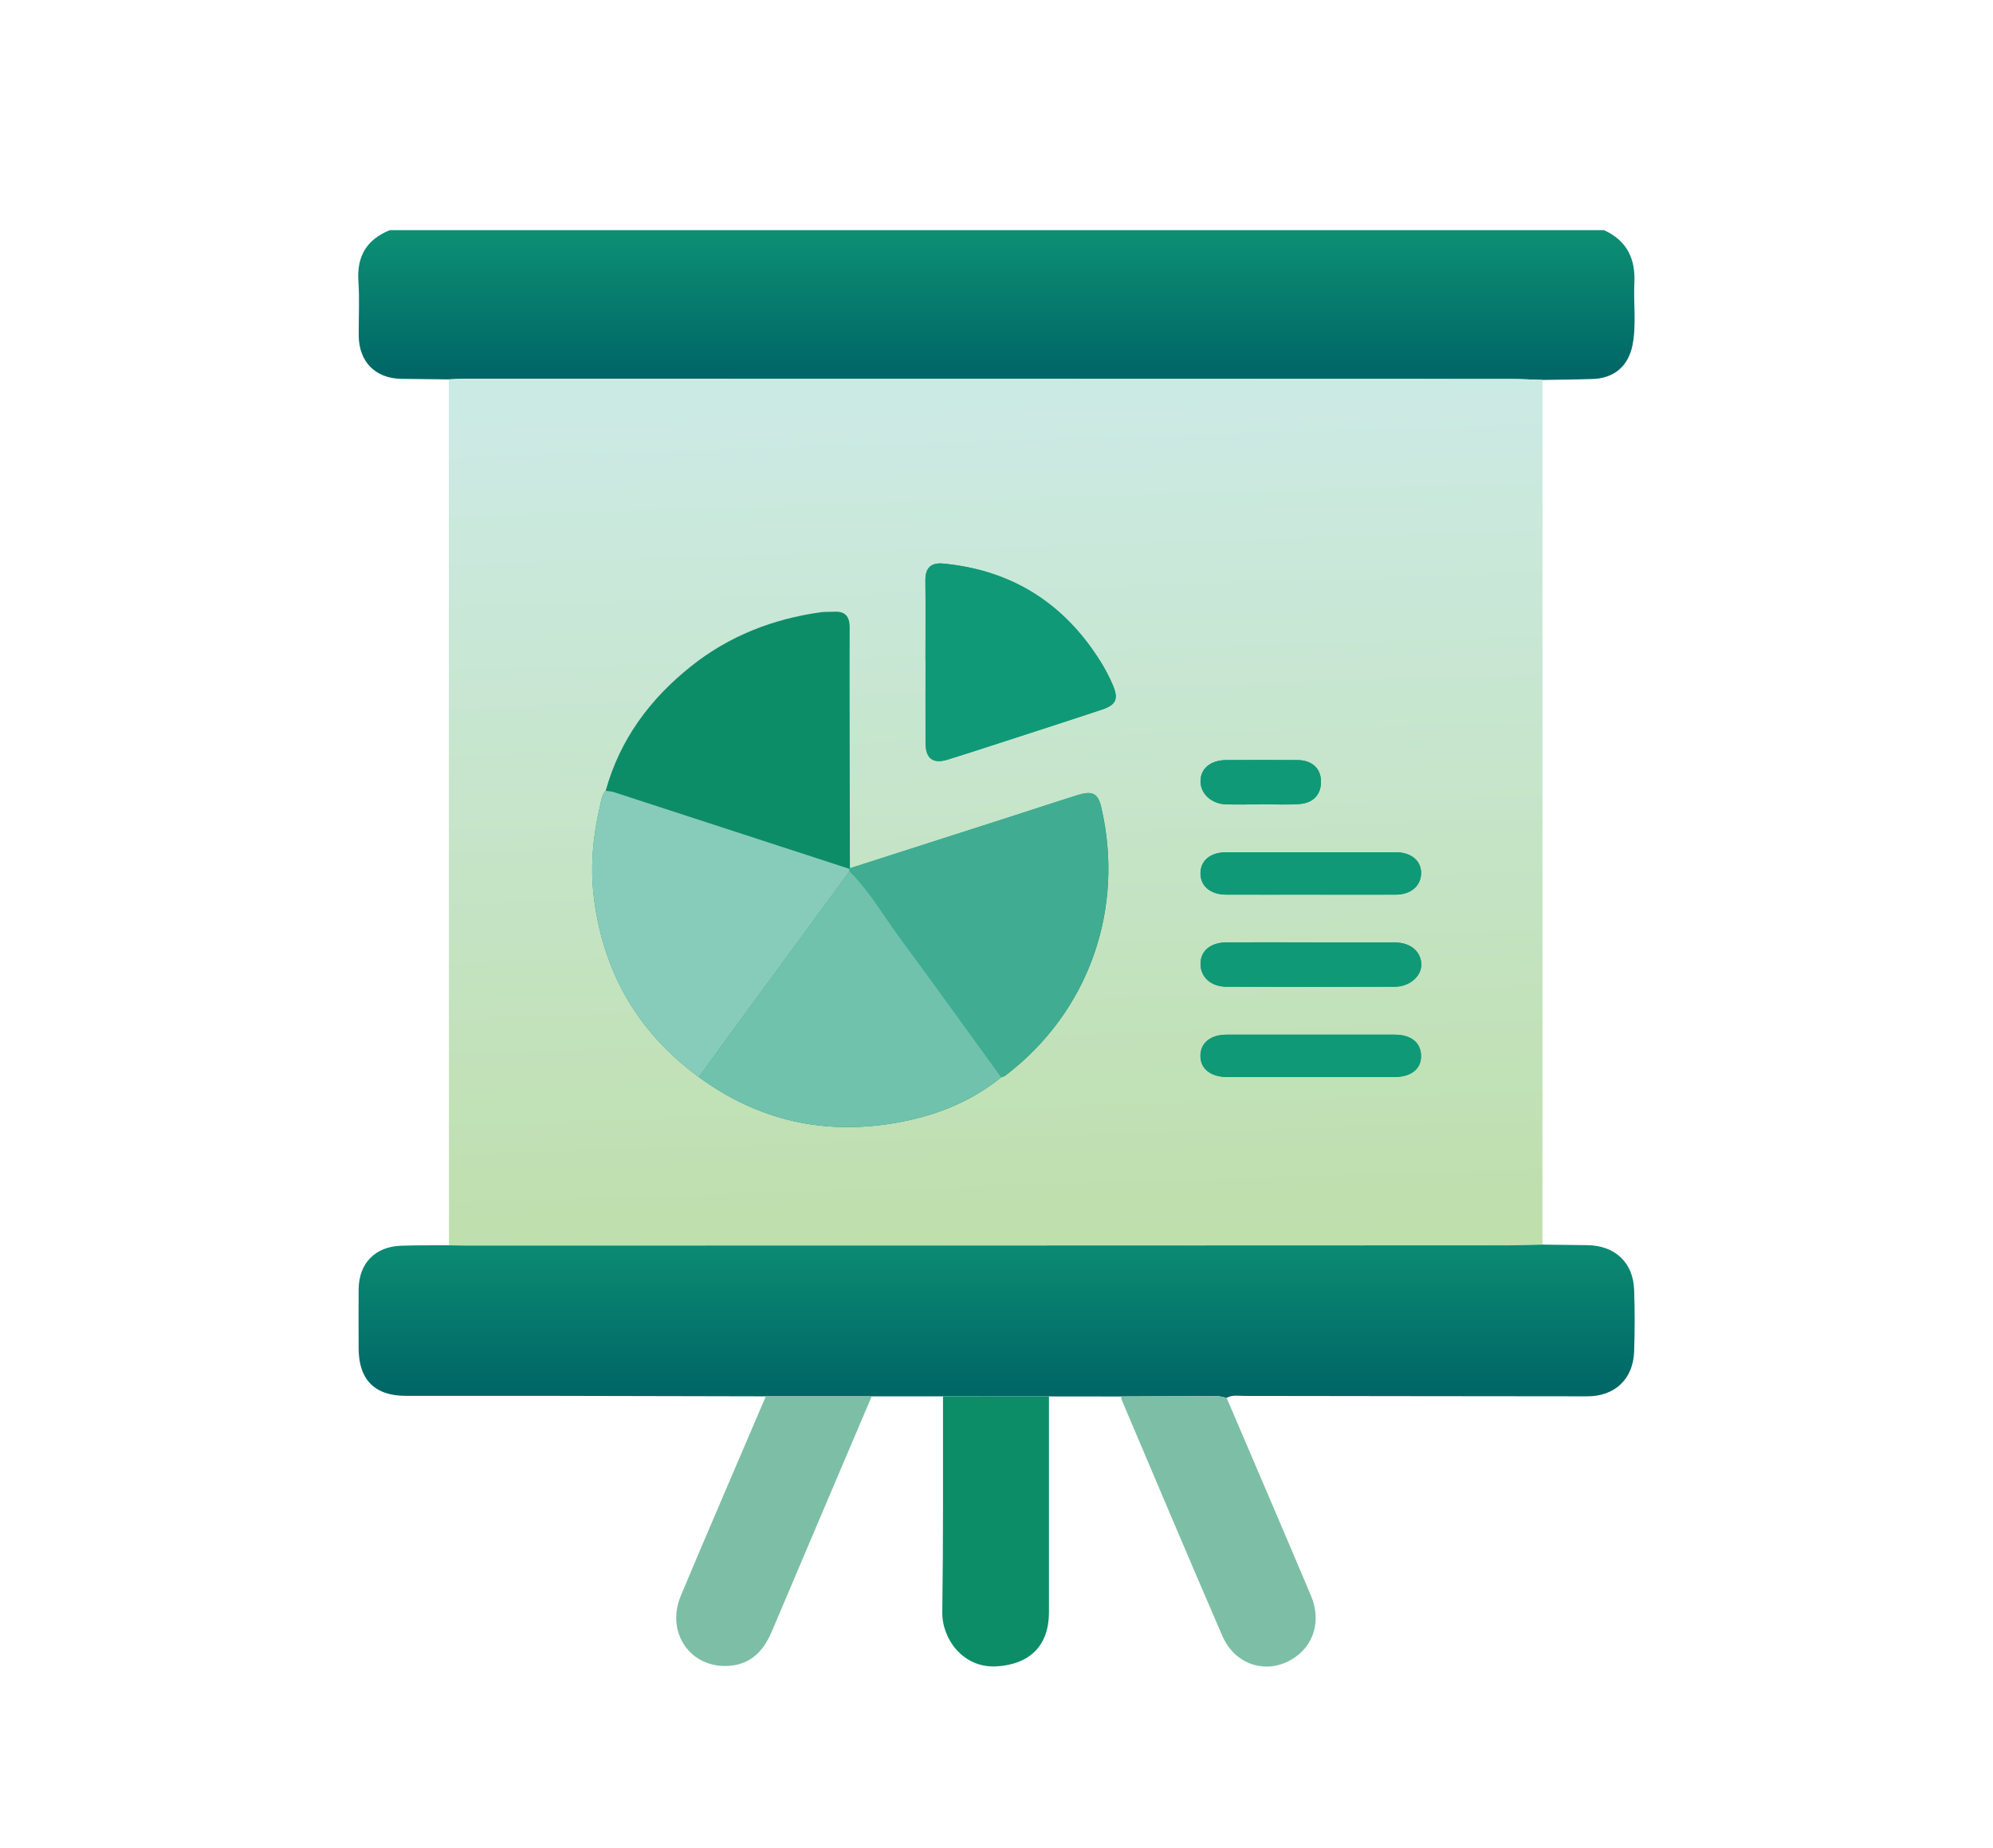
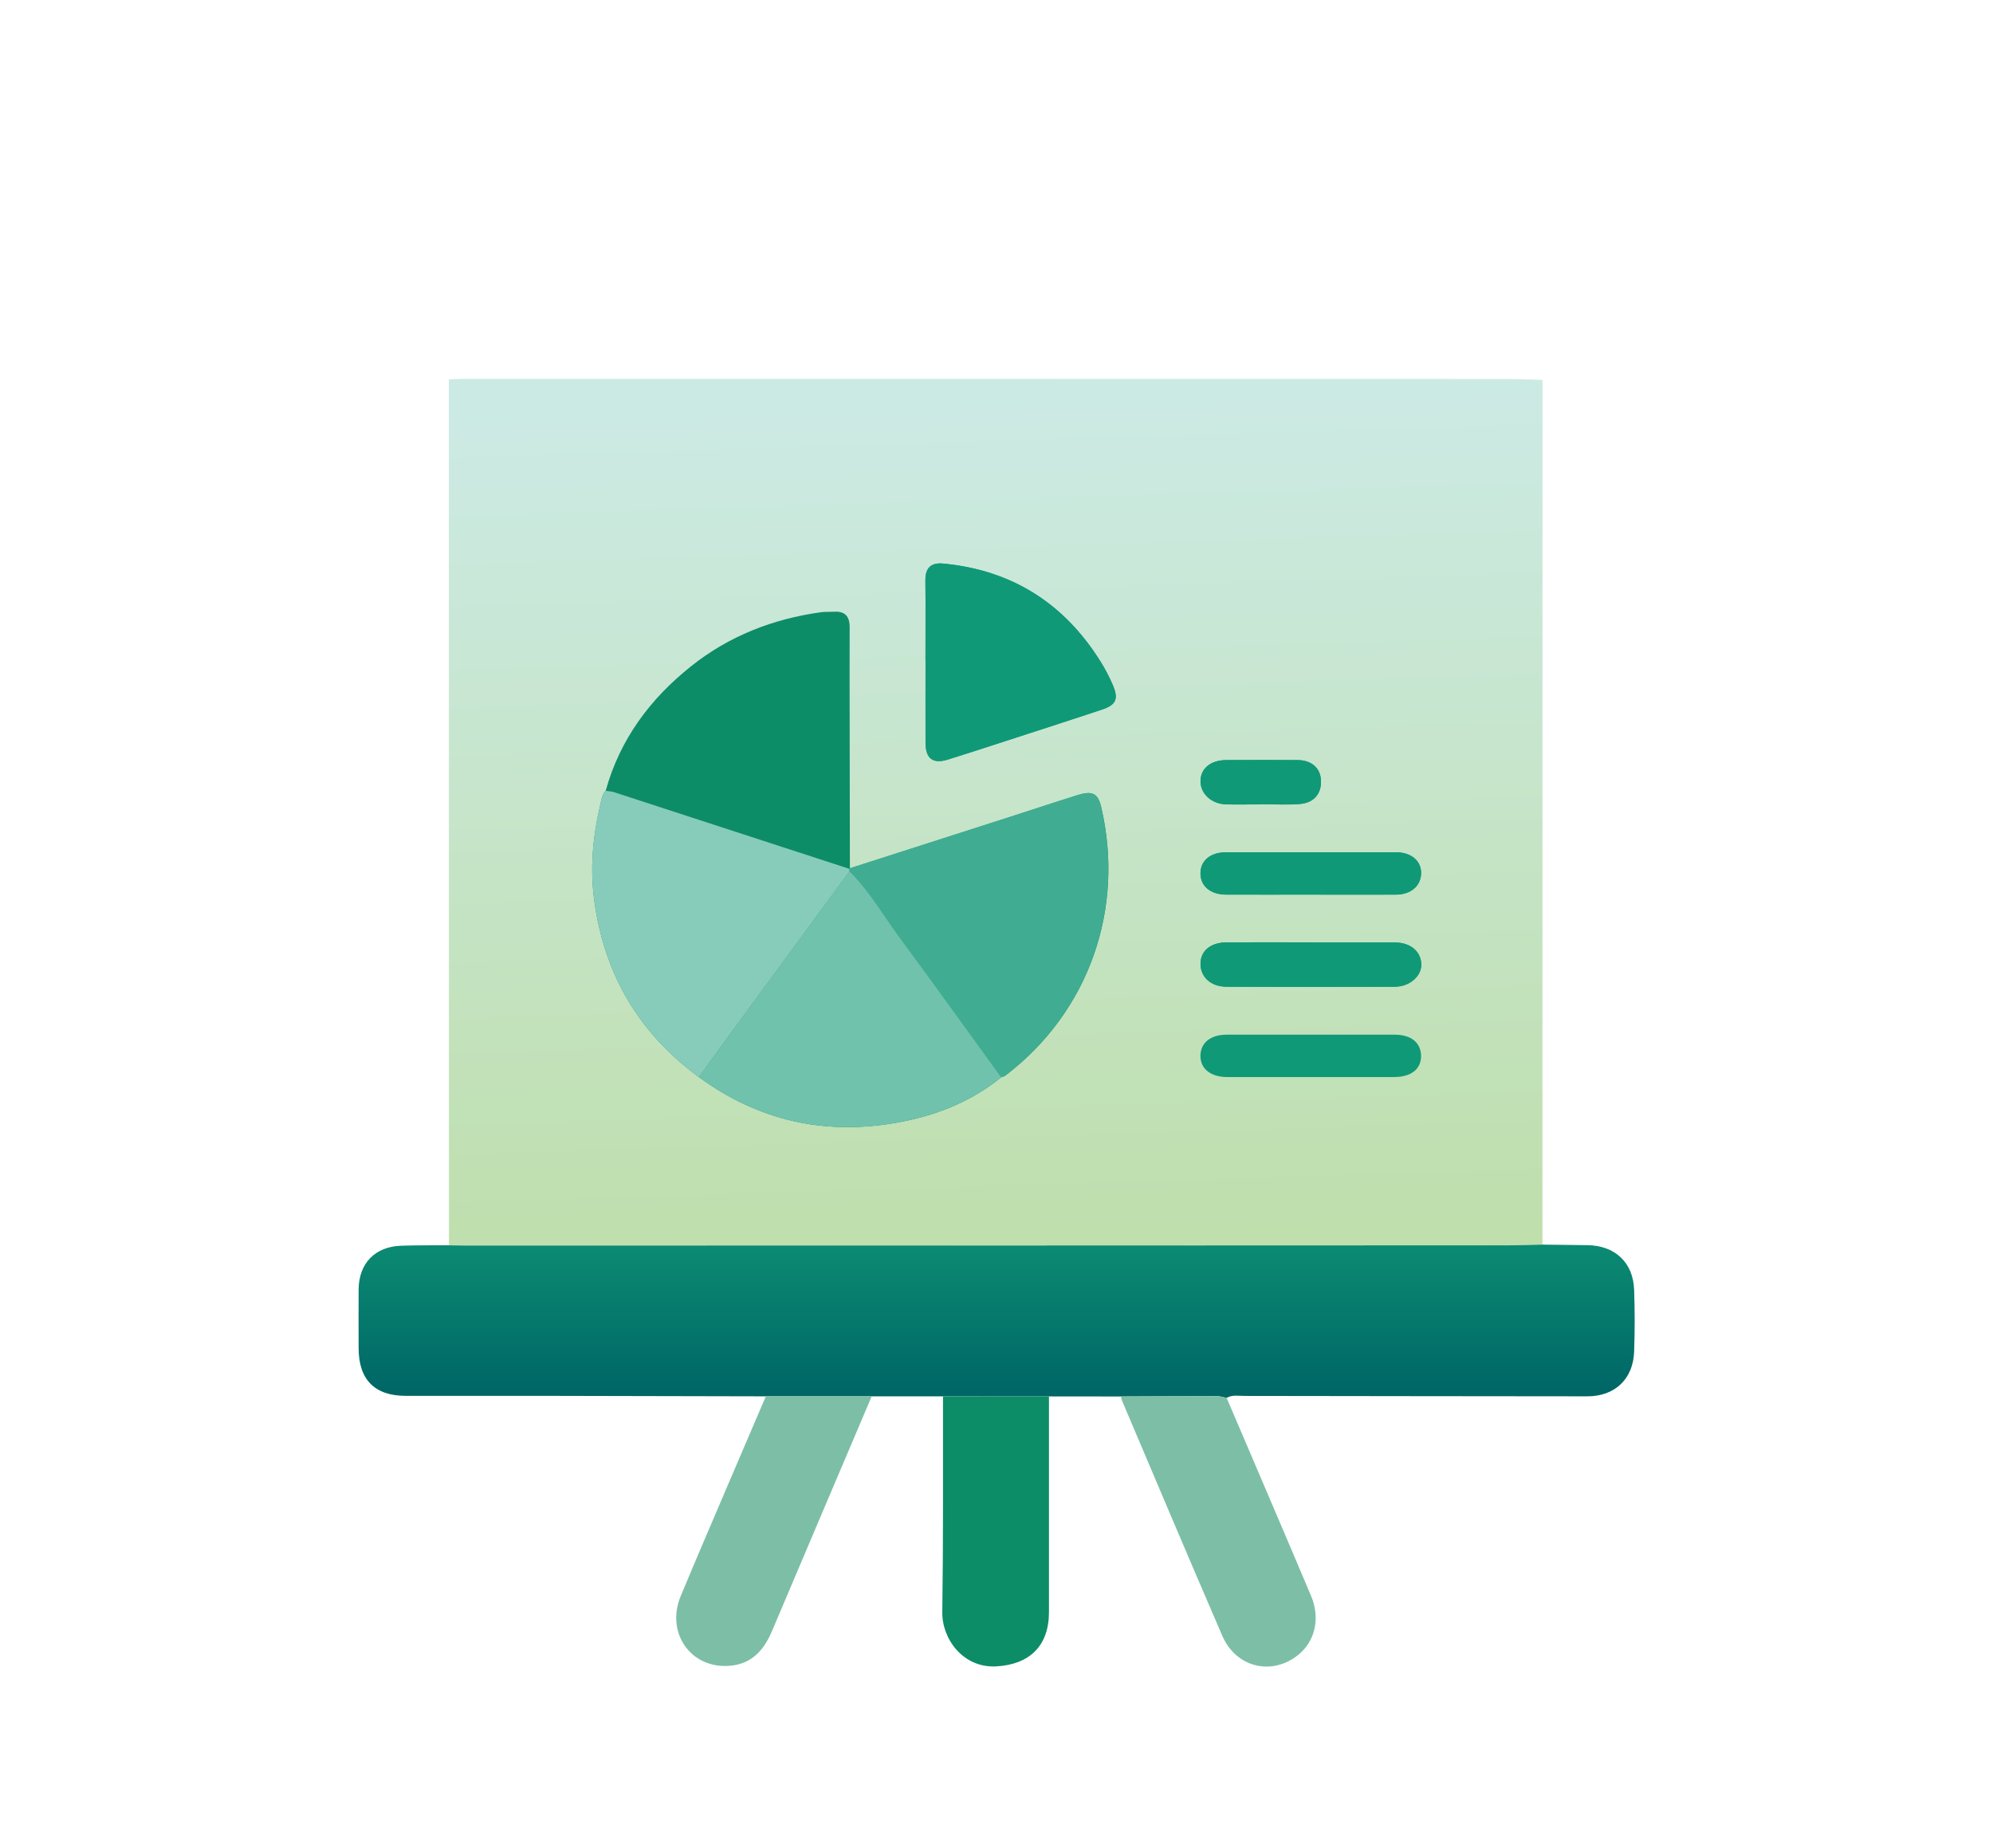
<svg xmlns="http://www.w3.org/2000/svg" xmlns:xlink="http://www.w3.org/1999/xlink" id="Layer_1" viewBox="0 0 251.69 233.36">
  <defs>
    <style>.cls-1{fill:#109977;}.cls-1,.cls-2,.cls-3,.cls-4,.cls-5,.cls-6,.cls-7,.cls-8,.cls-9{stroke-width:0px;}.cls-2{fill:url(#linear-gradient);}.cls-3{fill:#70c2ad;}.cls-4{fill:#87ccbb;}.cls-5{fill:#40ad92;}.cls-6{fill:#7cbfa6;}.cls-7{fill:url(#linear-gradient-2);}.cls-8{fill:url(#linear-gradient-3);}.cls-9{fill:#0d8c68;}</style>
    <linearGradient id="linear-gradient" x1="125.84" y1="25.01" x2="125.84" y2="46.86" gradientUnits="userSpaceOnUse">
      <stop offset="0" stop-color="#109977" />
      <stop offset="1" stop-color="#006766" />
    </linearGradient>
    <linearGradient id="linear-gradient-2" x1="124.14" y1="51" x2="127.64" y2="163.77" gradientUnits="userSpaceOnUse">
      <stop offset="0" stop-color="#cceae4" />
      <stop offset="1" stop-color="#bedea9" />
    </linearGradient>
    <linearGradient id="linear-gradient-3" x1="125.87" y1="150.02" x2="125.87" y2="175.37" xlink:href="#linear-gradient" />
  </defs>
  <image width="512" height="512" transform="translate(233.21 -271.64) scale(.91)" />
-   <path class="cls-2" d="M56.67,47.91c-2-.02-3.99-.04-5.99-.07-3.27-.05-5.34-2.14-5.38-5.44-.02-2.29.12-4.59-.04-6.87-.22-3.17,1.05-5.3,3.98-6.47h153.32c2.87,1.3,3.99,3.59,3.84,6.64-.13,2.63.28,5.29-.24,7.9-.53,2.66-2.35,4.18-5.03,4.26-2.11.07-4.22.08-6.33.12-1.35-.04-2.71-.12-4.06-.12-44.04-.01-88.08-.02-132.13-.02-.65,0-1.29.04-1.94.07Z" />
  <path class="cls-7" d="M56.67,47.91c.65-.02,1.29-.07,1.94-.07,44.04,0,88.08,0,132.13.02,1.35,0,2.71.08,4.06.12,0,36.4,0,72.8-.01,109.2-1.35.03-2.71.09-4.06.09-43.97.01-87.94.02-131.91.03-.71,0-1.41-.02-2.12-.03,0-36.45-.01-72.91-.02-109.36Z" />
  <path class="cls-8" d="M56.69,157.26c.71.01,1.41.03,2.12.03,43.97,0,87.94-.01,131.91-.03,1.35,0,2.71-.06,4.06-.09,1.88.02,3.77.05,5.65.07,3.5.03,5.82,2.17,5.94,5.64.09,2.59.09,5.19,0,7.78-.11,3.47-2.42,5.67-5.9,5.67-14.44,0-28.88-.04-43.32-.05-.75,0-1.54-.17-2.25.25-.4-.08-.79-.22-1.19-.22-4.05,0-8.1.03-12.15.04-3.03,0-6.06,0-9.1-.01-4.46,0-8.92,0-13.38-.01-3.01,0-6.01,0-9.02,0-4.46,0-8.91,0-13.37,0-9.19-.02-18.39-.05-27.58-.06-5.95,0-11.91,0-17.86,0-3.94,0-5.95-2.05-5.96-6.01,0-2.48-.02-4.95,0-7.43.03-3.3,2.07-5.41,5.38-5.52,2-.07,4.01-.04,6.01-.06Z" />
  <path class="cls-9" d="M119.09,176.33c4.46,0,8.92,0,13.38.01,0,9.08,0,18.16,0,27.25,0,4.27-2.47,6.59-6.61,6.84-4.23.25-6.91-3.46-6.86-6.85.13-9.08.08-18.16.09-27.24Z" />
  <path class="cls-6" d="M96.71,176.34c4.46,0,8.91,0,13.37,0-4.21,9.91-8.43,19.81-12.63,29.73-1.02,2.4-2.62,4.09-5.33,4.29-4.9.38-8.08-4.18-6.15-8.82,2.4-5.76,4.88-11.49,7.33-17.24,1.13-2.65,2.28-5.3,3.41-7.96Z" />
  <path class="cls-6" d="M141.57,176.35c4.05-.02,8.1-.04,12.15-.04.4,0,.79.15,1.19.22,3.55,8.32,7.13,16.64,10.65,24.98,1.47,3.49.12,6.97-3.17,8.42-3.09,1.37-6.57.02-8.03-3.36-4.28-9.88-8.46-19.8-12.67-29.71-.07-.16-.08-.34-.12-.52Z" />
  <path class="cls-1" d="M165.54,119.01c-3.54,0-7.08-.01-10.61,0-2.02,0-3.29,1.04-3.32,2.65-.03,1.7,1.28,2.94,3.29,2.95,7.08.03,14.15.02,21.23,0,1.91,0,3.44-1.37,3.36-2.9-.08-1.6-1.4-2.68-3.34-2.69-3.54-.01-7.08,0-10.61,0Z" />
  <path class="cls-1" d="M165.48,112.97c3.6,0,7.2.01,10.8,0,1.87,0,3.12-1.06,3.19-2.61.07-1.61-1.2-2.73-3.18-2.74-7.14-.01-14.28,0-21.42,0-2,0-3.25,1.04-3.26,2.65-.01,1.61,1.25,2.69,3.26,2.7,3.54.02,7.08,0,10.62,0Z" />
-   <path class="cls-1" d="M165.45,136.01c3.54,0,7.08,0,10.61,0,2.17,0,3.44-1.04,3.4-2.72-.04-1.63-1.26-2.63-3.32-2.63-7.08-.01-14.15-.01-21.23,0-2.03,0-3.29,1.03-3.31,2.63-.03,1.66,1.27,2.71,3.41,2.72,3.48.01,6.96,0,10.44,0Z" />
  <path class="cls-1" d="M159.23,101.58v-.03c1.65,0,3.31.11,4.95-.03,1.83-.16,2.77-1.39,2.63-3.12-.12-1.46-1.22-2.41-2.93-2.42-3.01-.02-6.02-.02-9.02,0-2,.01-3.27,1.09-3.25,2.7.01,1.55,1.39,2.83,3.2,2.89,1.47.05,2.95,0,4.42,0Z" />
  <path class="cls-1" d="M165.54,119.01c3.54,0,7.08,0,10.61,0,1.93,0,3.25,1.09,3.34,2.69.08,1.53-1.45,2.9-3.36,2.9-7.08.02-14.15.03-21.23,0-2.01,0-3.32-1.25-3.29-2.95.03-1.61,1.29-2.64,3.32-2.65,3.54-.02,7.08,0,10.61,0Z" />
  <path class="cls-1" d="M165.48,112.98c-3.54,0-7.08.01-10.62,0-2,0-3.27-1.08-3.26-2.7.01-1.61,1.26-2.65,3.26-2.65,7.14,0,14.28-.01,21.42,0,1.98,0,3.25,1.12,3.18,2.74-.07,1.55-1.31,2.6-3.19,2.61-3.6.02-7.2,0-10.8,0Z" />
  <path class="cls-1" d="M165.45,136.01c-3.48,0-6.96,0-10.44,0-2.14,0-3.44-1.06-3.41-2.72.03-1.61,1.28-2.63,3.31-2.63,7.08-.01,14.15-.01,21.23,0,2.06,0,3.28,1,3.32,2.63.04,1.69-1.23,2.72-3.4,2.72-3.54.01-7.08,0-10.61,0Z" />
  <path class="cls-1" d="M159.23,101.58c-1.47,0-2.95.04-4.42,0-1.81-.06-3.19-1.34-3.2-2.89-.01-1.62,1.25-2.69,3.25-2.7,3.01-.02,6.02-.02,9.02,0,1.7.01,2.81.96,2.93,2.42.14,1.72-.8,2.96-2.63,3.12-1.64.14-3.3.03-4.95.03v.03Z" />
  <path class="cls-9" d="M76.49,99.86c-.46.5-.54,1.16-.68,1.77-.94,3.96-1.31,7.93-.77,12.02,1.25,9.35,5.61,16.79,13.21,22.36,7.44,5.45,15.72,7.36,24.79,5.8,4.92-.85,9.48-2.59,13.41-5.78.16-.06.35-.09.49-.19,10.68-8.11,15.11-21.22,12.13-33.91-.42-1.77-1.11-2.1-3.02-1.51-2.97.93-5.93,1.92-8.9,2.87-6.61,2.12-13.21,4.24-19.82,6.36-.01-6.07-.02-12.14-.03-18.21,0-4.07-.02-8.13,0-12.2.01-1.42-.59-2.09-2.02-1.99-.53.03-1.07,0-1.59.06-6.06.84-11.61,2.99-16.41,6.82-5.19,4.13-9,9.25-10.79,15.73Z" />
  <path class="cls-1" d="M116.88,83.4c0,3.48-.02,6.96,0,10.43.01,1.98.95,2.67,2.81,2.09,1.85-.58,3.7-1.17,5.54-1.77,4.64-1.51,9.29-3,13.92-4.54,1.79-.59,2.13-1.34,1.39-3.07-.46-1.08-1.02-2.13-1.64-3.12-4.6-7.29-11.17-11.43-19.78-12.25-1.57-.15-2.28.55-2.26,2.15.04,3.36.01,6.72.01,10.08Z" />
  <path class="cls-5" d="M107.32,109.65c6.61-2.12,13.22-4.24,19.82-6.36,2.97-.95,5.92-1.94,8.9-2.87,1.91-.6,2.6-.26,3.02,1.51,2.98,12.69-1.45,25.8-12.13,33.91-.13.1-.32.13-.49.19-4.23-5.83-8.42-11.7-12.71-17.48-2.12-2.86-3.89-5.99-6.45-8.53,0-.1,0-.19,0-.29l.05-.07Z" />
  <path class="cls-3" d="M107.28,110.02c2.56,2.53,4.33,5.66,6.45,8.53,4.29,5.79,8.48,11.65,12.71,17.48-3.92,3.19-8.49,4.93-13.41,5.78-9.06,1.56-17.35-.35-24.79-5.8,2.56-3.51,5.12-7.02,7.68-10.52,3.78-5.16,7.56-10.31,11.35-15.47Z" />
  <path class="cls-4" d="M107.28,110.02c-3.78,5.16-7.57,10.31-11.35,15.47-2.57,3.5-5.12,7.01-7.68,10.52-7.6-5.56-11.96-13.01-13.21-22.36-.55-4.09-.17-8.06.77-12.02.15-.62.22-1.27.68-1.77.35.06.71.07,1.03.17,9.92,3.23,19.83,6.46,29.75,9.69,0,.1,0,.19,0,.29Z" />
  <path class="cls-1" d="M116.88,83.4c0-3.36.03-6.72-.01-10.08-.02-1.6.69-2.3,2.26-2.15,8.61.82,15.18,4.96,19.78,12.25.63.99,1.18,2.04,1.64,3.12.73,1.73.4,2.48-1.39,3.07-4.63,1.54-9.28,3.03-13.92,4.54-1.84.6-3.69,1.2-5.54,1.77-1.86.58-2.8-.11-2.81-2.09-.02-3.48,0-6.96,0-10.43Z" />
</svg>